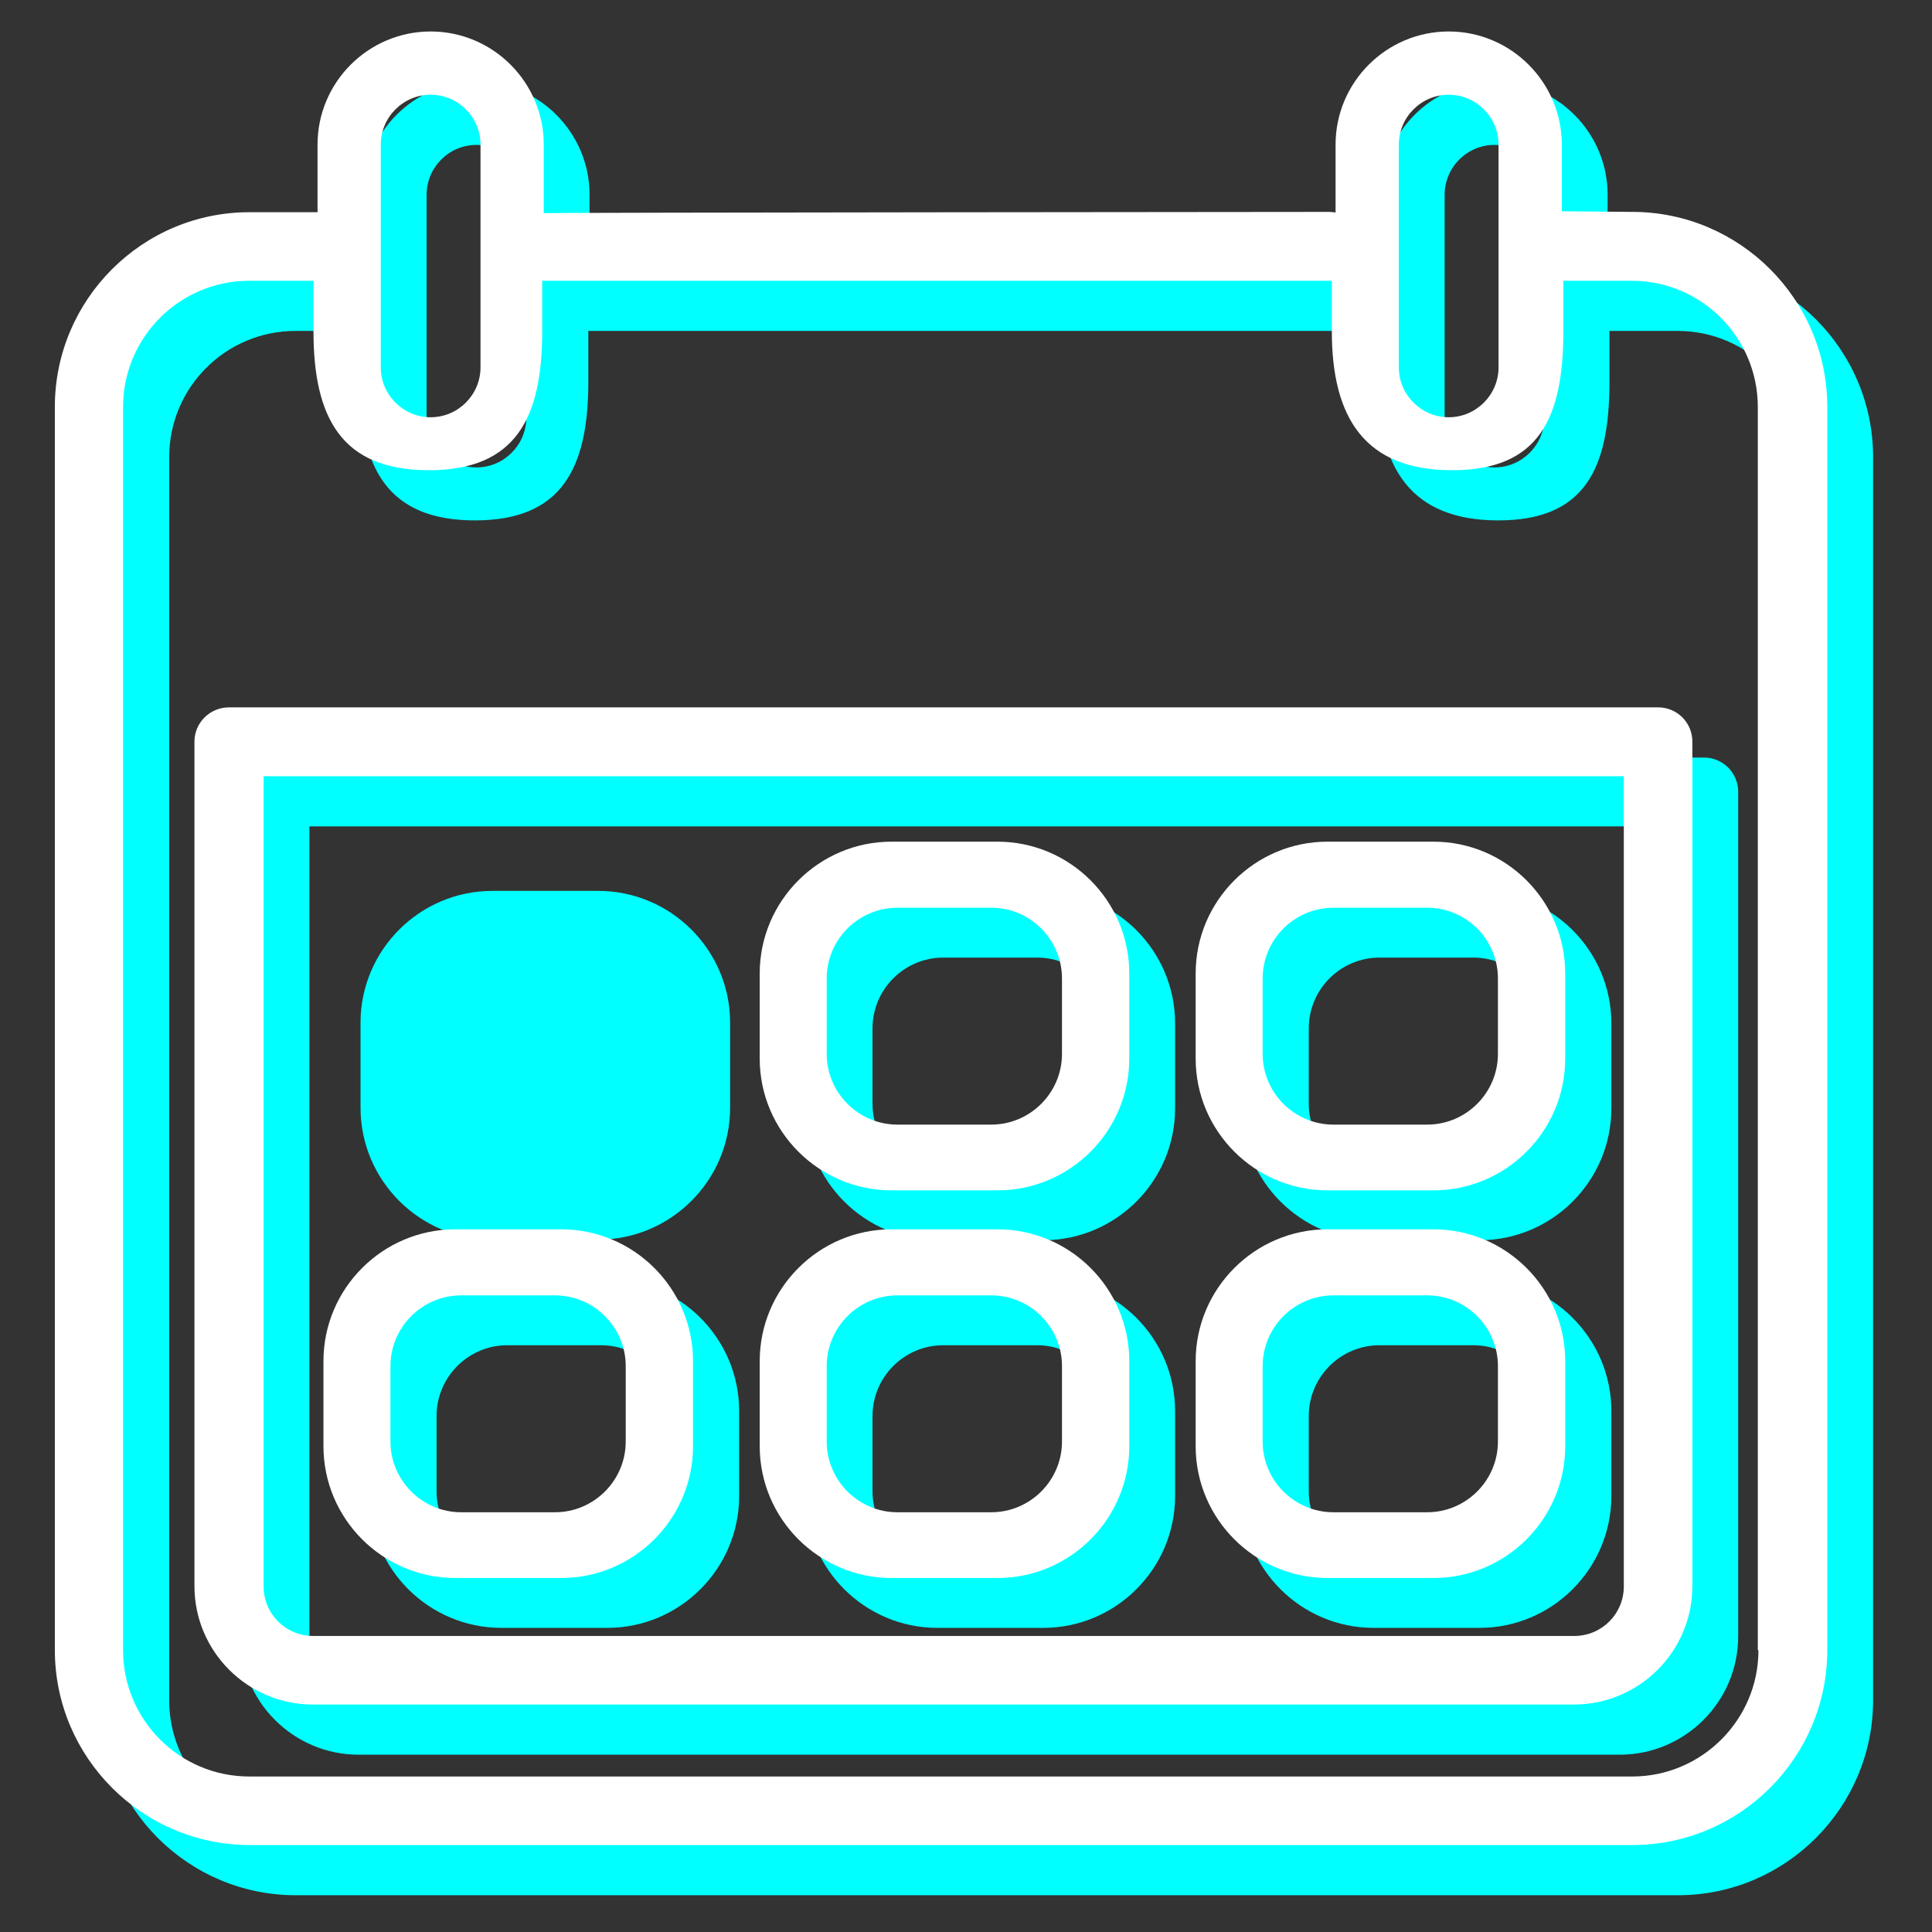
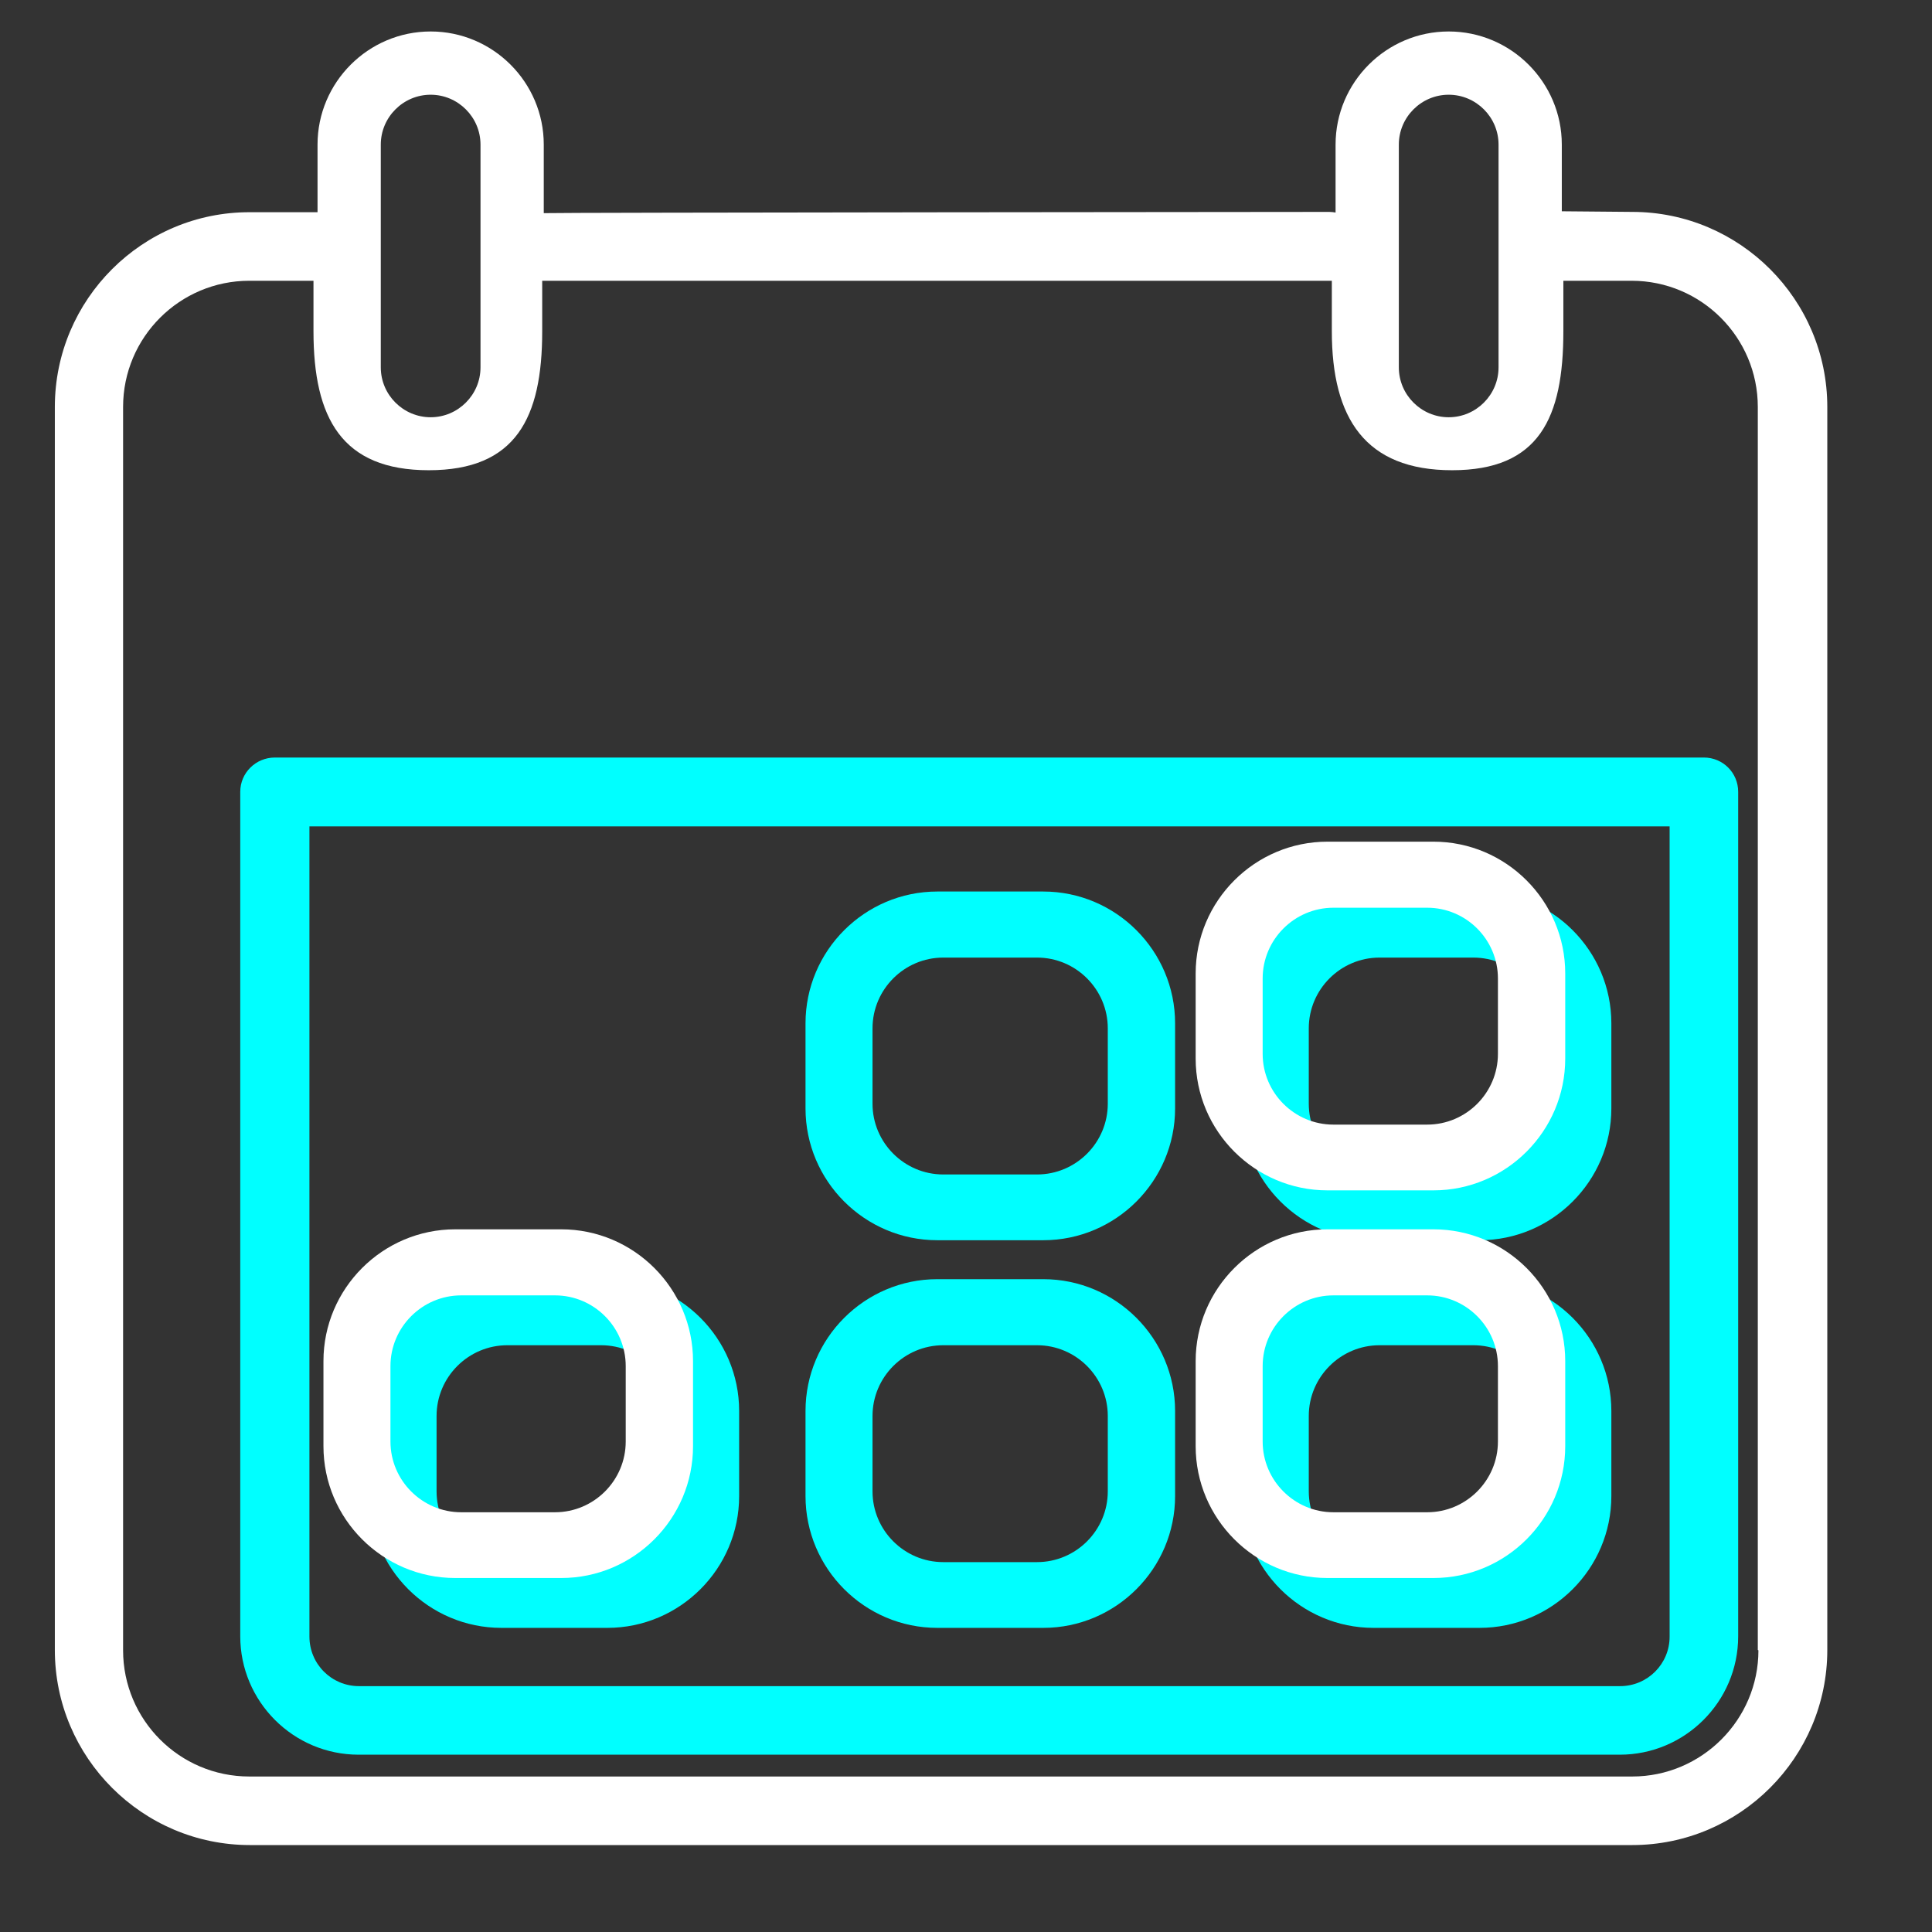
<svg xmlns="http://www.w3.org/2000/svg" id="Calque_1" viewBox="0 0 62 62">
  <rect x="0" y="0" width="62" height="62" fill="#333333" stroke="none" />
  <defs>
    <style>.cls-1{fill:#fff;}.cls-2{fill:aqua;}</style>
  </defs>
-   <path class="cls-2" d="m53.84,8.41l-2.25-.02v-2.14c0-2-1.63-3.63-3.63-3.63s-3.63,1.63-3.63,3.63v2.18c-.07-.01-.13-.02-.2-.02,0,0-25.12.02-25.21.04v-2.2c0-2-1.63-3.63-3.63-3.63s-3.63,1.63-3.63,3.63v2.17h-2.17c-3.45-.01-6.26,2.8-6.26,6.25v39.89c0,3.45,2.81,6.26,6.26,6.26h44.36c3.45,0,6.26-2.81,6.26-6.26V14.67c0-3.45-2.81-6.26-6.26-6.26Zm-7.48-2.16c0-.88.72-1.6,1.6-1.6s1.6.72,1.6,1.6v7.15c0,.88-.72,1.6-1.6,1.6s-1.6-.72-1.6-1.6v-7.15Zm-32.67,0c0-.88.72-1.6,1.6-1.6s1.6.72,1.6,1.6v7.15c0,.88-.72,1.6-1.6,1.6s-1.6-.72-1.6-1.6v-7.15Zm44.21,48.32c0,2.23-1.82,4.05-4.05,4.05H9.48c-2.24,0-4.05-1.82-4.05-4.05V14.67c0-2.24,1.82-4.05,4.05-4.05h2.06v1.62c0,2.79.91,4.46,3.7,4.46s3.64-1.67,3.64-4.46v-1.62h25.34v1.62c0,2.79,1.07,4.46,3.86,4.46s3.57-1.67,3.57-4.46v-1.62h2.19c2.24,0,4.05,1.82,4.05,4.05v39.89Z" />
  <path class="cls-2" d="m54.68,24.31H8.82c-.61,0-1.11.49-1.11,1.1v27.1c0,2.09,1.7,3.8,3.8,3.8h40.47c2.09,0,3.8-1.7,3.8-3.8v-27.1c0-.61-.49-1.1-1.1-1.1Zm-1.1,28.21c0,.88-.71,1.59-1.59,1.59H11.52c-.88,0-1.59-.71-1.59-1.59v-26h43.65v26Z" />
  <path class="cls-2" d="m33.48,28.61h-3.4c-2.33,0-4.23,1.9-4.23,4.23v2.73c0,2.33,1.9,4.23,4.23,4.23h3.4c2.33,0,4.23-1.9,4.23-4.23v-2.73c0-2.33-1.9-4.23-4.23-4.23Zm2.07,6.81c0,1.25-1.02,2.27-2.27,2.27h-3.01c-1.25,0-2.27-1.02-2.27-2.27v-2.42c0-1.25,1.02-2.27,2.27-2.27h3.01c1.25,0,2.27,1.02,2.27,2.27v2.42Z" />
  <path class="cls-2" d="m47.48,28.61h-3.4c-2.33,0-4.23,1.9-4.23,4.23v2.73c0,2.33,1.9,4.23,4.23,4.23h3.4c2.33,0,4.23-1.9,4.23-4.23v-2.73c0-2.33-1.9-4.23-4.23-4.23Zm2.07,6.81c0,1.25-1.02,2.27-2.27,2.27h-3.01c-1.25,0-2.27-1.02-2.27-2.27v-2.42c0-1.25,1.02-2.27,2.27-2.27h3.01c1.25,0,2.27,1.02,2.27,2.27v2.42Z" />
  <path class="cls-2" d="m19.49,41.05h-3.4c-2.33,0-4.23,1.9-4.23,4.23v2.73c0,2.33,1.9,4.23,4.23,4.23h3.4c2.33,0,4.23-1.9,4.23-4.23v-2.73c0-2.33-1.9-4.23-4.23-4.23Zm2.07,6.81c0,1.25-1.02,2.27-2.27,2.27h-3.01c-1.25,0-2.27-1.02-2.27-2.27v-2.42c0-1.25,1.02-2.27,2.27-2.27h3.01c1.25,0,2.27,1.02,2.27,2.27v2.42Z" />
  <path class="cls-2" d="m33.48,41.05h-3.4c-2.33,0-4.23,1.9-4.23,4.23v2.73c0,2.33,1.9,4.23,4.23,4.23h3.4c2.33,0,4.23-1.9,4.23-4.23v-2.73c0-2.33-1.9-4.23-4.23-4.23Zm2.07,6.81c0,1.25-1.02,2.27-2.27,2.27h-3.01c-1.25,0-2.27-1.02-2.27-2.27v-2.42c0-1.25,1.02-2.27,2.27-2.27h3.01c1.25,0,2.27,1.02,2.27,2.27v2.42Z" />
  <path class="cls-2" d="m47.48,41.05h-3.4c-2.33,0-4.23,1.9-4.23,4.23v2.73c0,2.33,1.9,4.23,4.23,4.23h3.4c2.33,0,4.23-1.9,4.23-4.23v-2.73c0-2.33-1.9-4.23-4.23-4.23Zm2.07,6.81c0,1.25-1.02,2.27-2.27,2.27h-3.01c-1.25,0-2.27-1.02-2.27-2.27v-2.42c0-1.25,1.02-2.27,2.27-2.27h3.01c1.25,0,2.27,1.02,2.27,2.27v2.42Z" />
  <path class="cls-1" d="m52.37,6.8l-2.25-.02v-2.14c0-2-1.63-3.63-3.63-3.63s-3.63,1.63-3.63,3.63v2.18c-.07-.01-.13-.02-.2-.02,0,0-25.12.02-25.21.04v-2.2c0-2-1.63-3.63-3.63-3.63s-3.63,1.63-3.63,3.63v2.17h-2.17c-3.45-.01-6.26,2.8-6.26,6.25v39.89c0,3.45,2.81,6.26,6.26,6.26h44.36c3.45,0,6.26-2.81,6.26-6.26V13.06c0-3.45-2.81-6.26-6.26-6.26Zm-7.48-2.16c0-.88.72-1.6,1.6-1.6s1.6.72,1.6,1.6v7.15c0,.88-.72,1.6-1.6,1.6s-1.6-.72-1.6-1.6v-7.15Zm-32.67,0c0-.88.72-1.6,1.6-1.6s1.6.72,1.6,1.6v7.15c0,.88-.72,1.6-1.6,1.6s-1.6-.72-1.6-1.6v-7.15Zm44.21,48.32c0,2.23-1.82,4.05-4.05,4.05H8c-2.24,0-4.05-1.82-4.05-4.05V13.06c0-2.24,1.82-4.05,4.05-4.05h2.06v1.62c0,2.79.91,4.46,3.7,4.46s3.64-1.67,3.64-4.46v-1.62h25.34v1.62c0,2.79,1.07,4.46,3.86,4.46s3.57-1.67,3.57-4.46v-1.62h2.19c2.24,0,4.05,1.82,4.05,4.05v39.89Z" />
-   <path class="cls-1" d="m53.21,22.7H7.35c-.61,0-1.11.49-1.11,1.1v27.1c0,2.09,1.7,3.8,3.8,3.8h40.47c2.09,0,3.8-1.7,3.8-3.8v-27.1c0-.61-.49-1.1-1.1-1.1Zm-1.1,28.21c0,.88-.71,1.59-1.59,1.59H10.05c-.88,0-1.59-.71-1.59-1.59v-26h43.65v26Z" />
-   <path class="cls-2" d="m19.2,28.59h-3.4c-2.33,0-4.23,1.9-4.23,4.23v2.73c0,2.33,1.9,4.23,4.23,4.23h3.4c2.33,0,4.23-1.9,4.23-4.23v-2.73c0-2.33-1.9-4.23-4.23-4.23Z" />
-   <path class="cls-1" d="m32.01,27.01h-3.4c-2.33,0-4.23,1.9-4.23,4.23v2.73c0,2.33,1.9,4.23,4.23,4.23h3.4c2.33,0,4.23-1.9,4.23-4.23v-2.73c0-2.33-1.9-4.23-4.23-4.23Zm2.07,6.81c0,1.25-1.02,2.27-2.27,2.27h-3.01c-1.25,0-2.27-1.02-2.27-2.27v-2.42c0-1.25,1.02-2.27,2.27-2.27h3.01c1.25,0,2.27,1.02,2.27,2.27v2.42Z" />
  <path class="cls-1" d="m46,27.01h-3.4c-2.33,0-4.23,1.9-4.23,4.23v2.73c0,2.33,1.9,4.23,4.23,4.23h3.4c2.33,0,4.23-1.9,4.23-4.23v-2.73c0-2.33-1.9-4.23-4.23-4.23Zm2.07,6.81c0,1.25-1.02,2.27-2.27,2.27h-3.01c-1.25,0-2.27-1.02-2.27-2.27v-2.42c0-1.25,1.02-2.27,2.27-2.27h3.01c1.25,0,2.27,1.02,2.27,2.27v2.42Z" />
  <path class="cls-1" d="m18.01,39.45h-3.4c-2.33,0-4.23,1.9-4.23,4.23v2.73c0,2.33,1.9,4.23,4.23,4.23h3.4c2.33,0,4.23-1.9,4.23-4.23v-2.73c0-2.33-1.9-4.23-4.23-4.23Zm2.07,6.81c0,1.25-1.02,2.27-2.27,2.27h-3.01c-1.25,0-2.27-1.02-2.27-2.27v-2.42c0-1.25,1.02-2.27,2.27-2.27h3.01c1.25,0,2.27,1.02,2.27,2.27v2.42Z" />
-   <path class="cls-1" d="m32.01,39.45h-3.4c-2.33,0-4.23,1.9-4.23,4.23v2.73c0,2.33,1.9,4.23,4.23,4.23h3.4c2.33,0,4.23-1.9,4.23-4.23v-2.73c0-2.33-1.9-4.23-4.23-4.23Zm2.07,6.81c0,1.25-1.02,2.27-2.27,2.27h-3.01c-1.25,0-2.27-1.02-2.27-2.27v-2.42c0-1.25,1.02-2.27,2.27-2.27h3.01c1.25,0,2.27,1.02,2.27,2.27v2.42Z" />
  <path class="cls-1" d="m46,39.45h-3.4c-2.33,0-4.23,1.9-4.23,4.23v2.73c0,2.33,1.9,4.23,4.23,4.23h3.4c2.33,0,4.23-1.9,4.23-4.23v-2.73c0-2.33-1.9-4.23-4.23-4.23Zm2.07,6.81c0,1.25-1.02,2.27-2.27,2.27h-3.01c-1.25,0-2.27-1.02-2.27-2.27v-2.42c0-1.25,1.02-2.27,2.27-2.27h3.01c1.25,0,2.27,1.02,2.27,2.27v2.42Z" />
</svg>